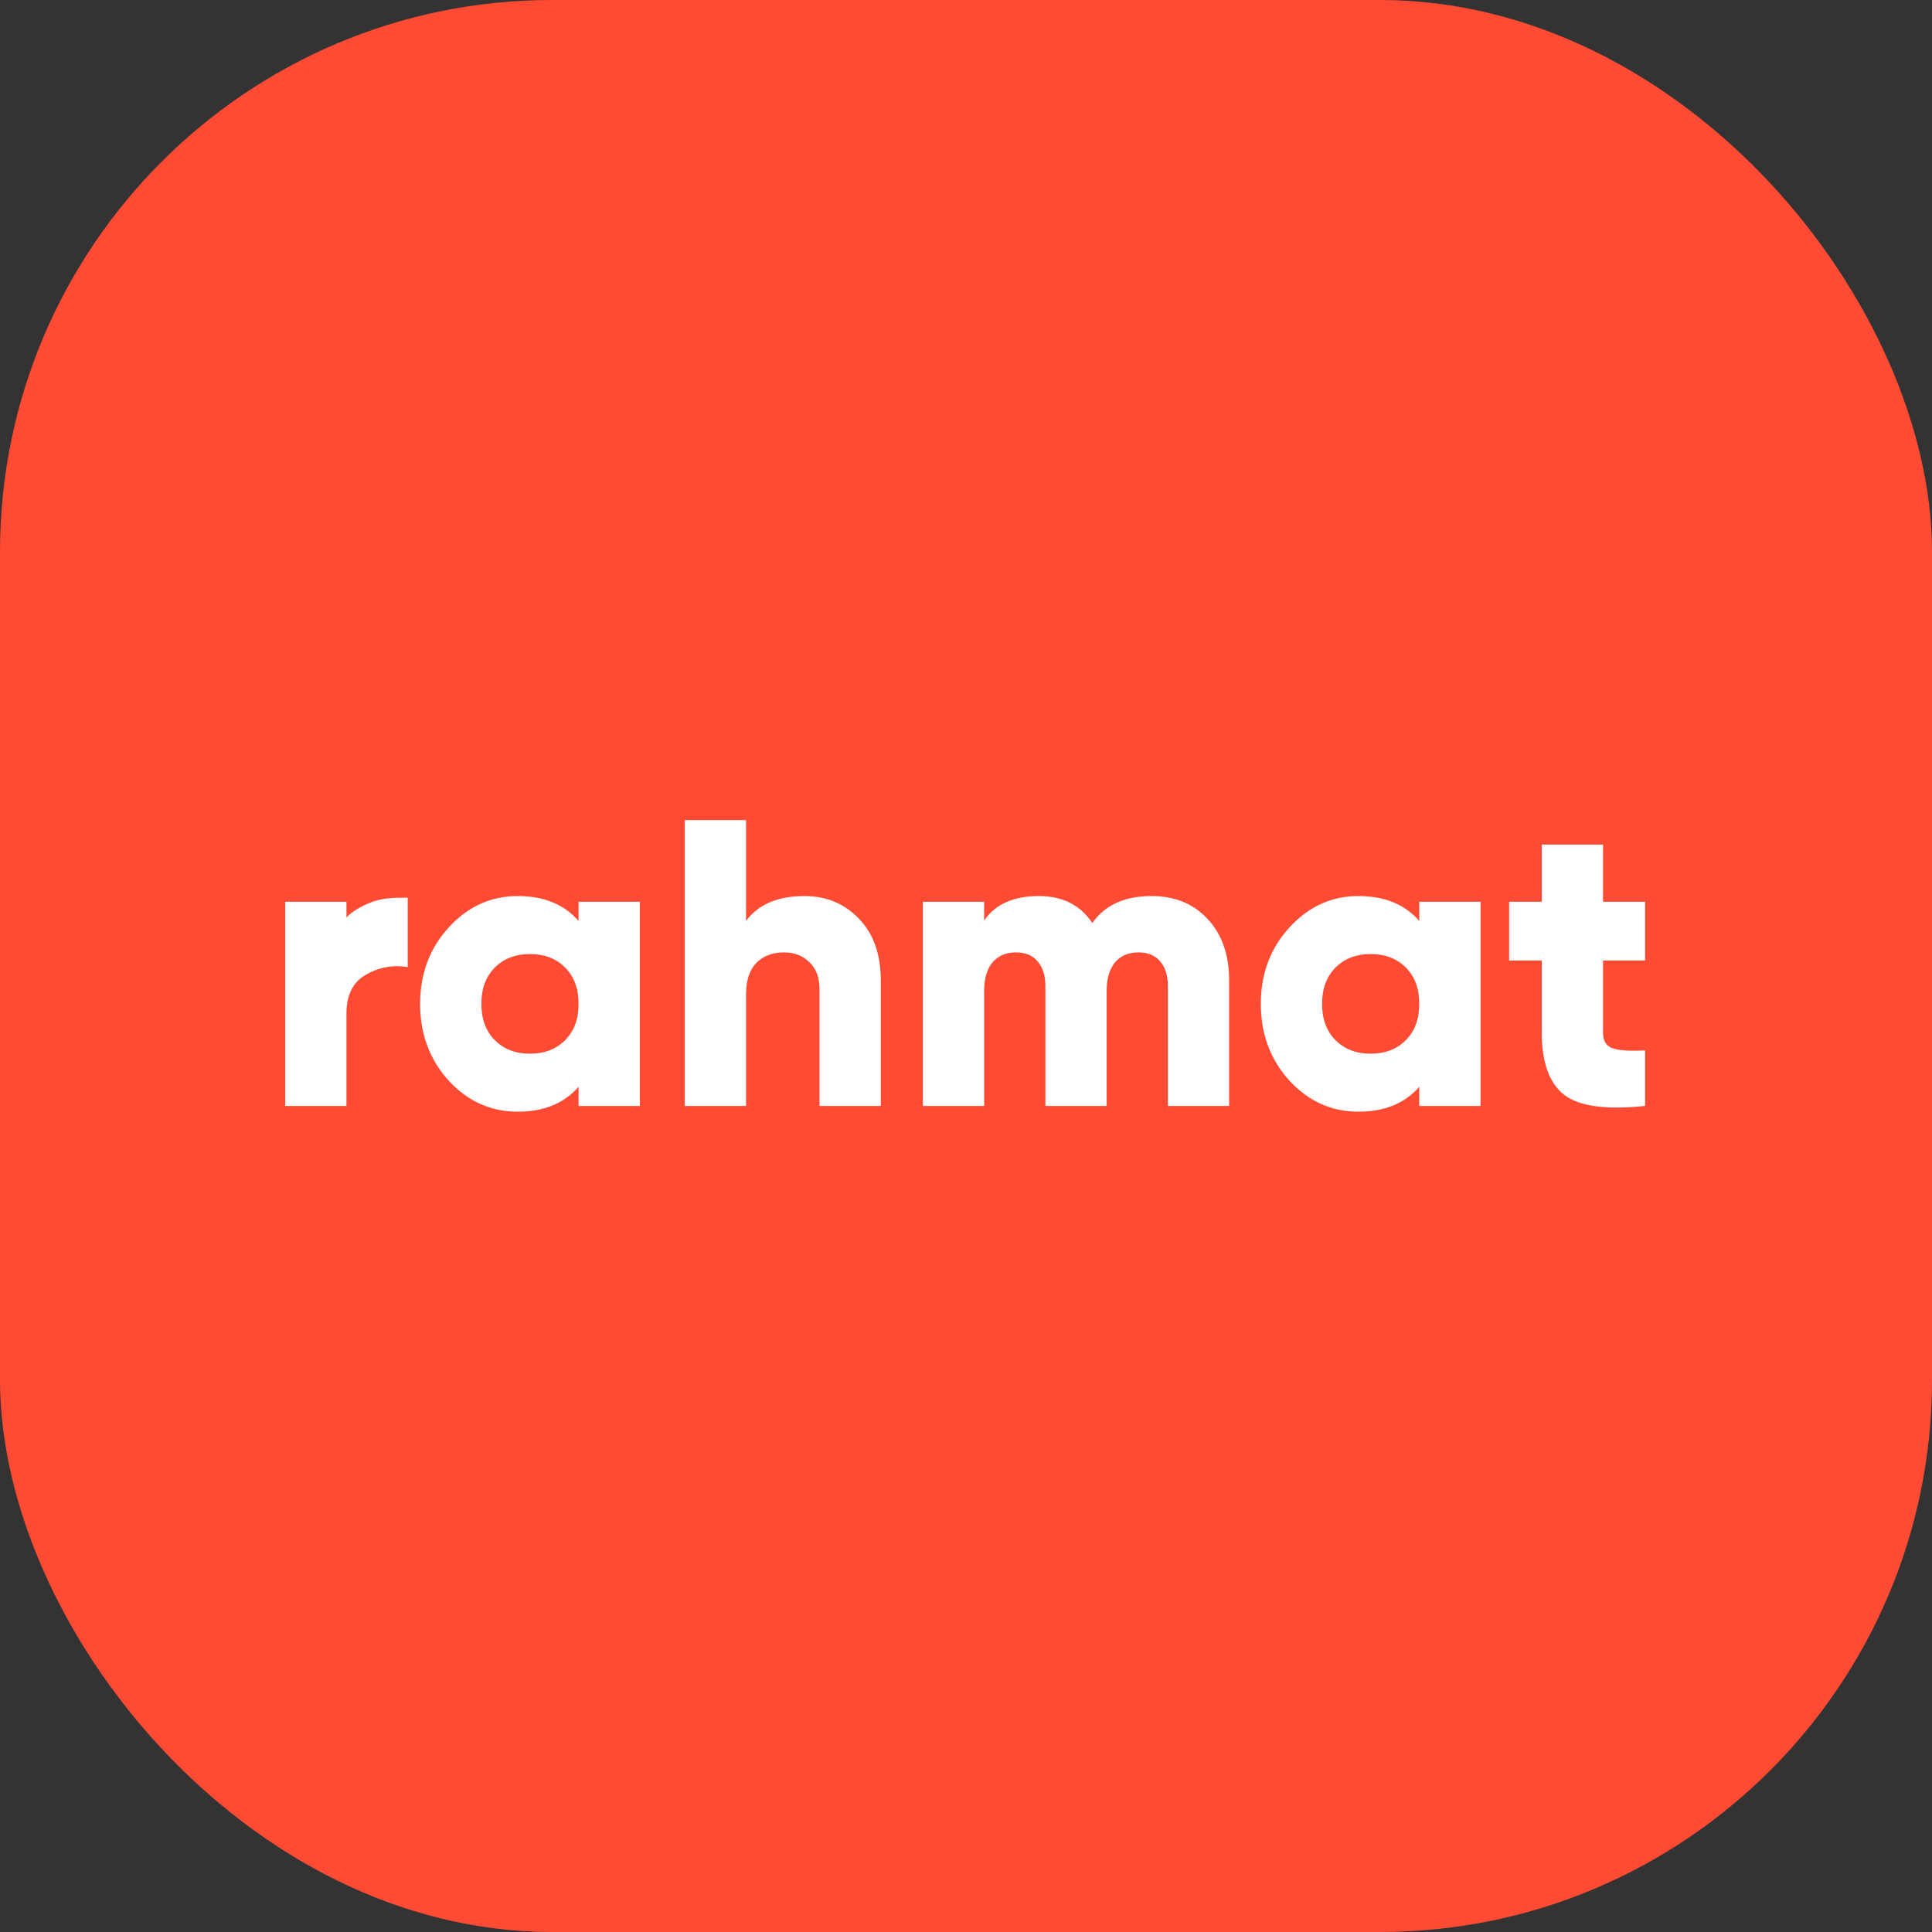
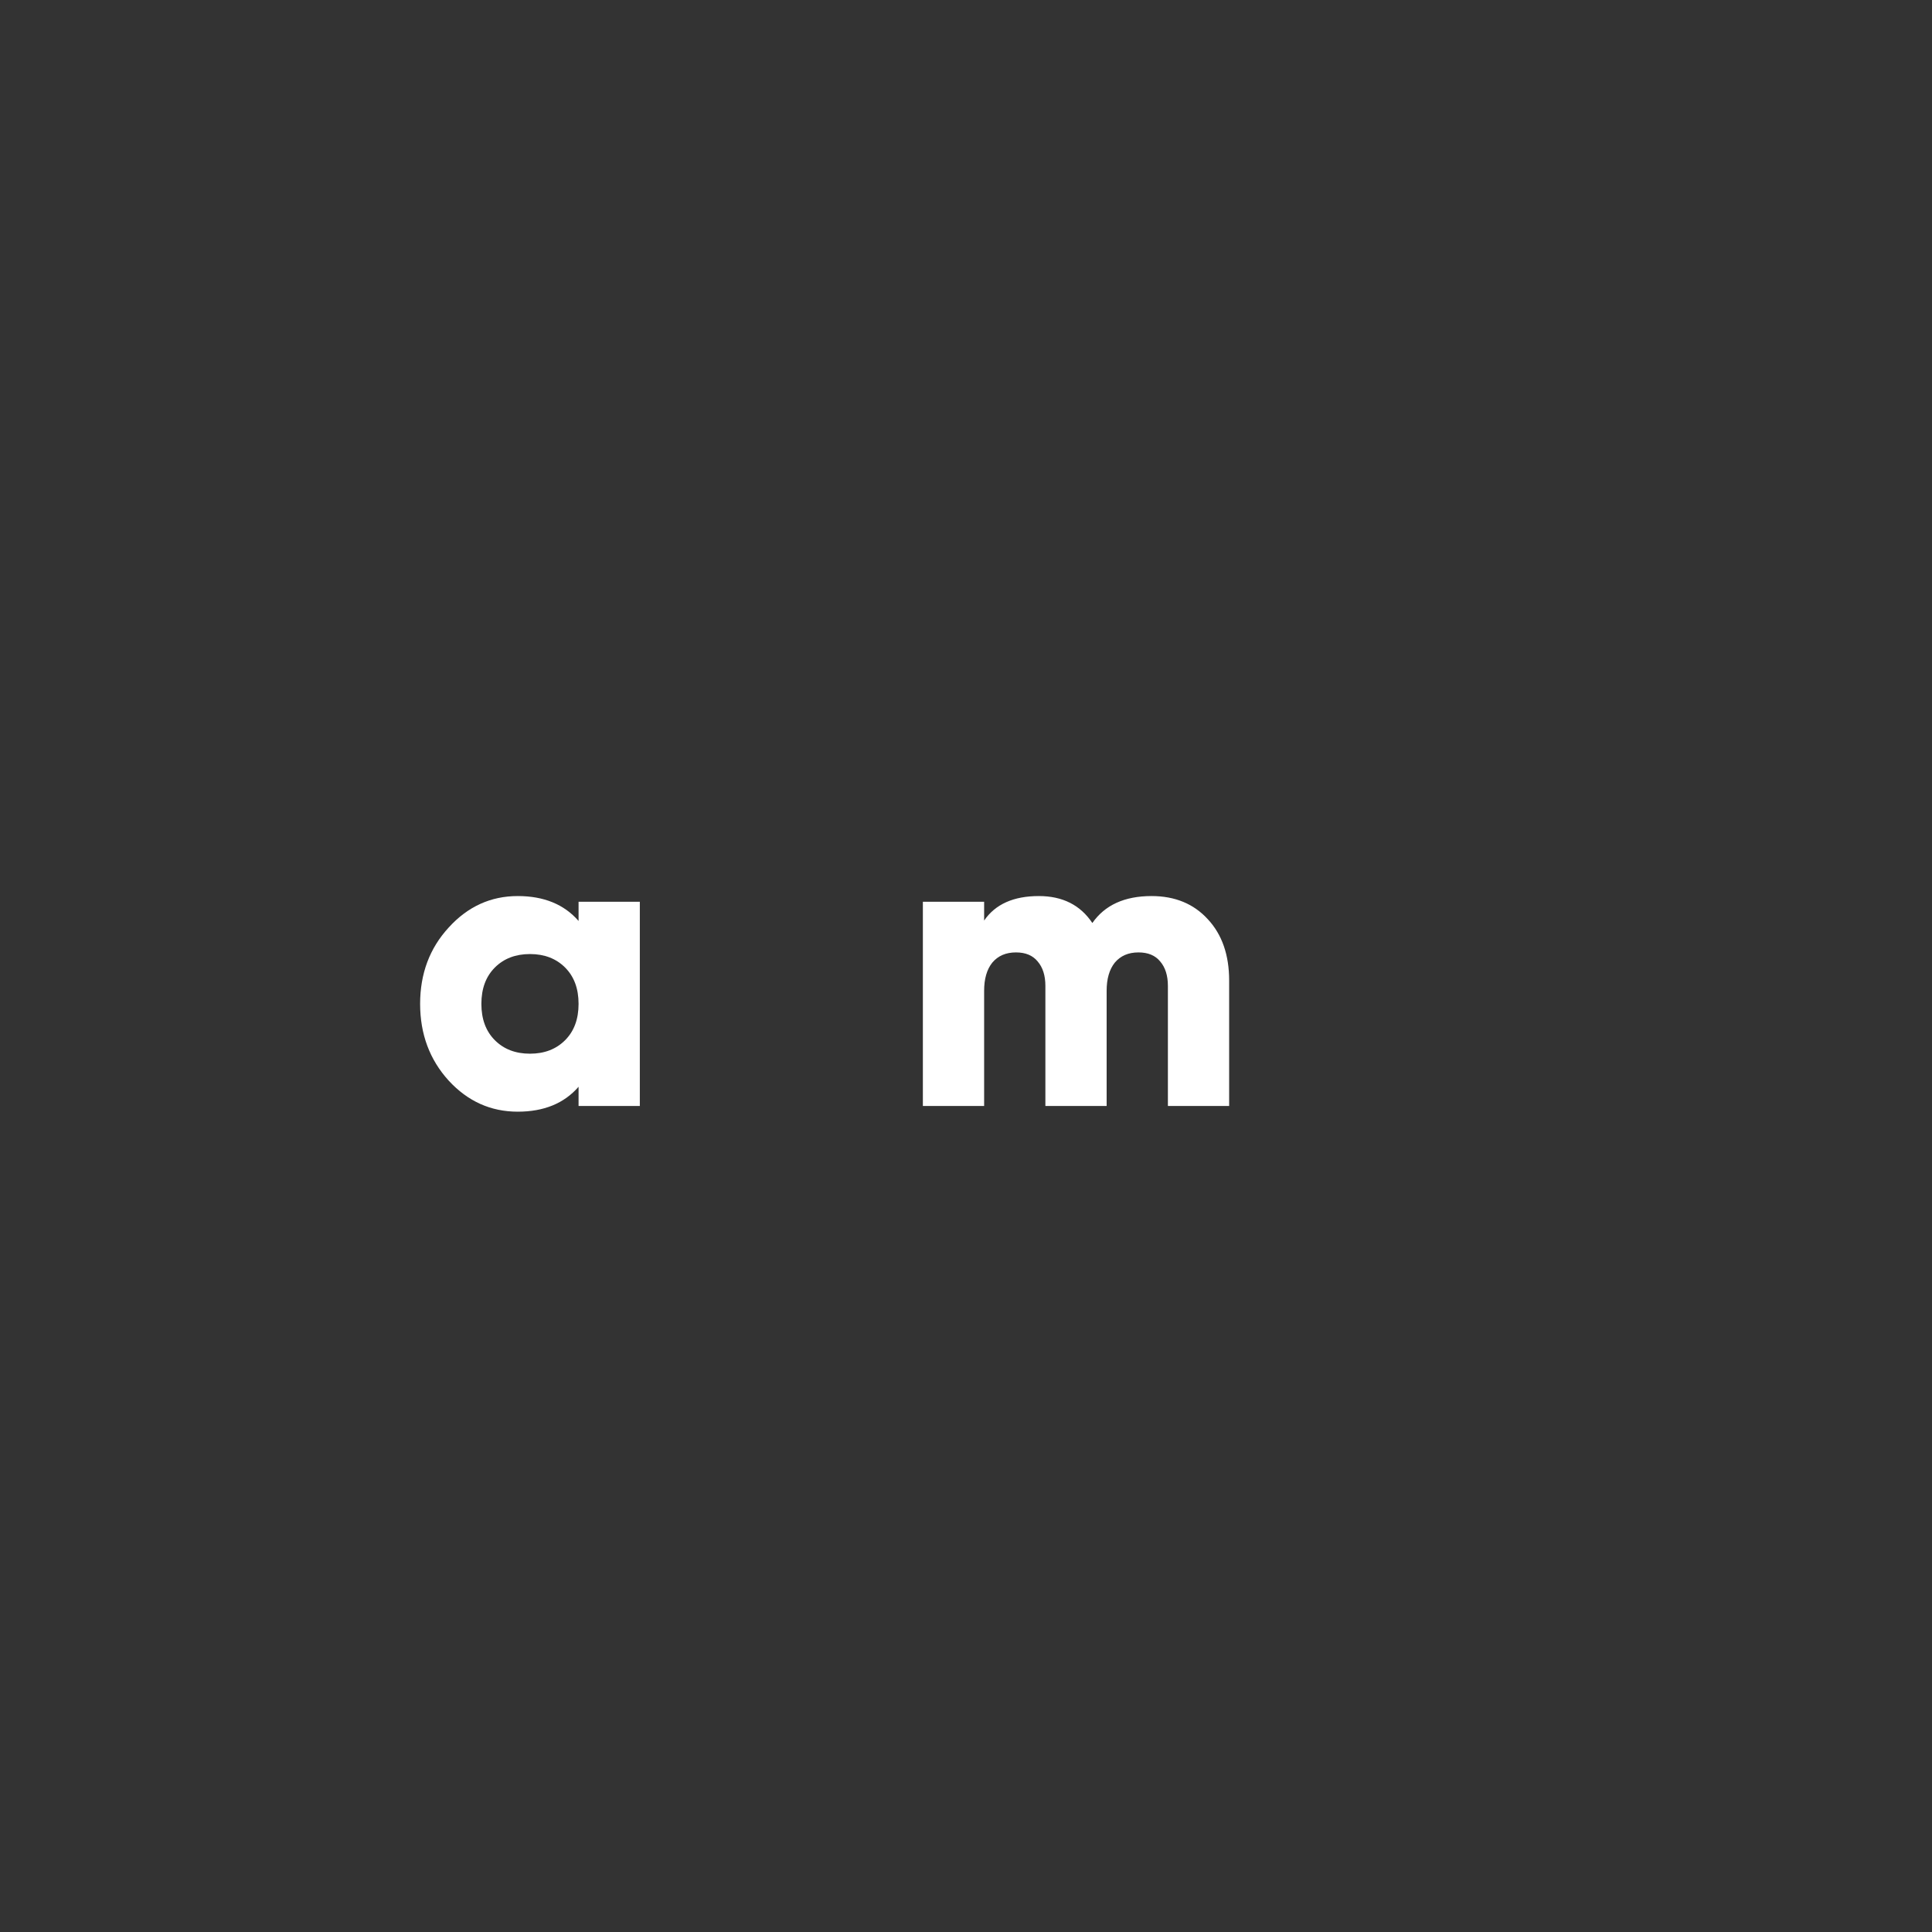
<svg xmlns="http://www.w3.org/2000/svg" width="32" height="32" viewBox="0 0 1050 1050" fill="none">
  <rect x="0" y="0" width="1050" height="1050" fill="#333333" stroke="none" />
-   <rect width="1050" height="1050" rx="300" fill="#FF4B33" />
-   <path d="M894.077 522.044H871.218V561.327C871.218 565.766 872.992 568.577 876.544 569.76C880.096 570.944 885.939 571.314 894.077 570.871V601.054C872.919 603.273 858.271 601.276 850.133 595.062C841.995 588.7 837.927 577.454 837.927 561.327V522.044H820.172V490.085H837.927V459.014H871.218V490.085H894.077V522.044Z" fill="white" />
-   <path d="M725.848 565.333C730.731 570.215 737.094 572.657 744.936 572.657C752.777 572.657 759.138 570.215 764.023 565.333C768.905 560.451 771.347 553.866 771.347 545.58C771.347 537.294 768.905 530.711 764.023 525.829C759.138 520.945 752.777 518.505 744.936 518.505C737.094 518.505 730.731 520.945 725.848 525.829C720.966 530.711 718.524 537.294 718.524 545.58C718.524 553.866 720.966 560.451 725.848 565.333ZM771.347 490.096H804.637V601.065H771.347V590.634C763.505 599.66 752.482 604.172 738.276 604.172C723.629 604.172 711.127 598.55 700.769 587.305C690.412 575.912 685.234 562.004 685.234 545.58C685.234 529.157 690.412 515.323 700.769 504.078C711.127 492.685 723.629 486.989 738.276 486.989C752.482 486.989 763.505 491.502 771.347 500.527V490.096Z" fill="white" />
  <path d="M625.847 486.986C638.571 486.986 648.782 491.203 656.475 499.637C664.168 507.923 668.016 519.019 668.016 532.928V601.062H634.726V535.813C634.726 530.191 633.32 525.752 630.509 522.497C627.845 519.242 623.923 517.614 618.746 517.614C613.27 517.614 608.98 519.463 605.873 523.162C602.914 526.861 601.434 531.966 601.434 538.476V601.062H568.143V535.813C568.143 530.191 566.738 525.752 563.926 522.497C561.264 519.242 557.342 517.614 552.165 517.614C546.69 517.614 542.399 519.463 539.292 523.162C536.331 526.861 534.853 531.966 534.853 538.476V601.062H501.562V490.094H534.853V500.303C540.92 491.426 550.833 486.986 564.593 486.986C577.464 486.986 587.157 491.869 593.667 501.634C600.473 491.869 611.199 486.986 625.847 486.986Z" fill="white" />
-   <path d="M437.193 486.986C449.03 486.986 458.869 491.056 466.711 499.193C474.699 507.331 478.697 518.575 478.697 532.928V601.062H445.404V537.81C445.404 531.3 443.556 526.343 439.857 522.941C436.305 519.389 431.719 517.614 426.096 517.614C419.734 517.614 414.703 519.537 411.004 523.385C407.305 527.231 405.457 532.928 405.457 540.473V601.062H372.164V445.706H405.457V500.525C412.114 491.5 422.693 486.986 437.193 486.986Z" fill="white" />
  <path d="M268.943 565.333C273.825 570.215 280.187 572.657 288.03 572.657C295.871 572.657 302.234 570.215 307.116 565.333C311.999 560.451 314.44 553.866 314.44 545.58C314.44 537.294 311.999 530.711 307.116 525.829C302.234 520.945 295.871 518.505 288.03 518.505C280.187 518.505 273.825 520.945 268.943 525.829C264.061 530.711 261.619 537.294 261.619 545.58C261.619 553.866 264.061 560.451 268.943 565.333ZM314.44 490.096H347.731V601.065H314.44V590.634C306.599 599.66 295.576 604.172 281.372 604.172C266.724 604.172 254.221 598.55 243.864 587.305C233.507 575.912 228.328 562.004 228.328 545.58C228.328 529.157 233.507 515.323 243.864 504.078C254.221 492.685 266.724 486.989 281.372 486.989C295.576 486.989 306.599 491.502 314.44 500.527V490.096Z" fill="white" />
-   <path d="M188.291 498.62C191.318 495.385 196.007 492.759 199.945 491.071C207.493 487.836 214.036 487.874 221.582 487.874V525.603C213.444 524.272 205.824 525.677 198.722 529.821C191.768 533.815 188.291 540.843 188.291 550.904V601.062H155V490.093H188.291V498.62Z" fill="white" />
</svg>